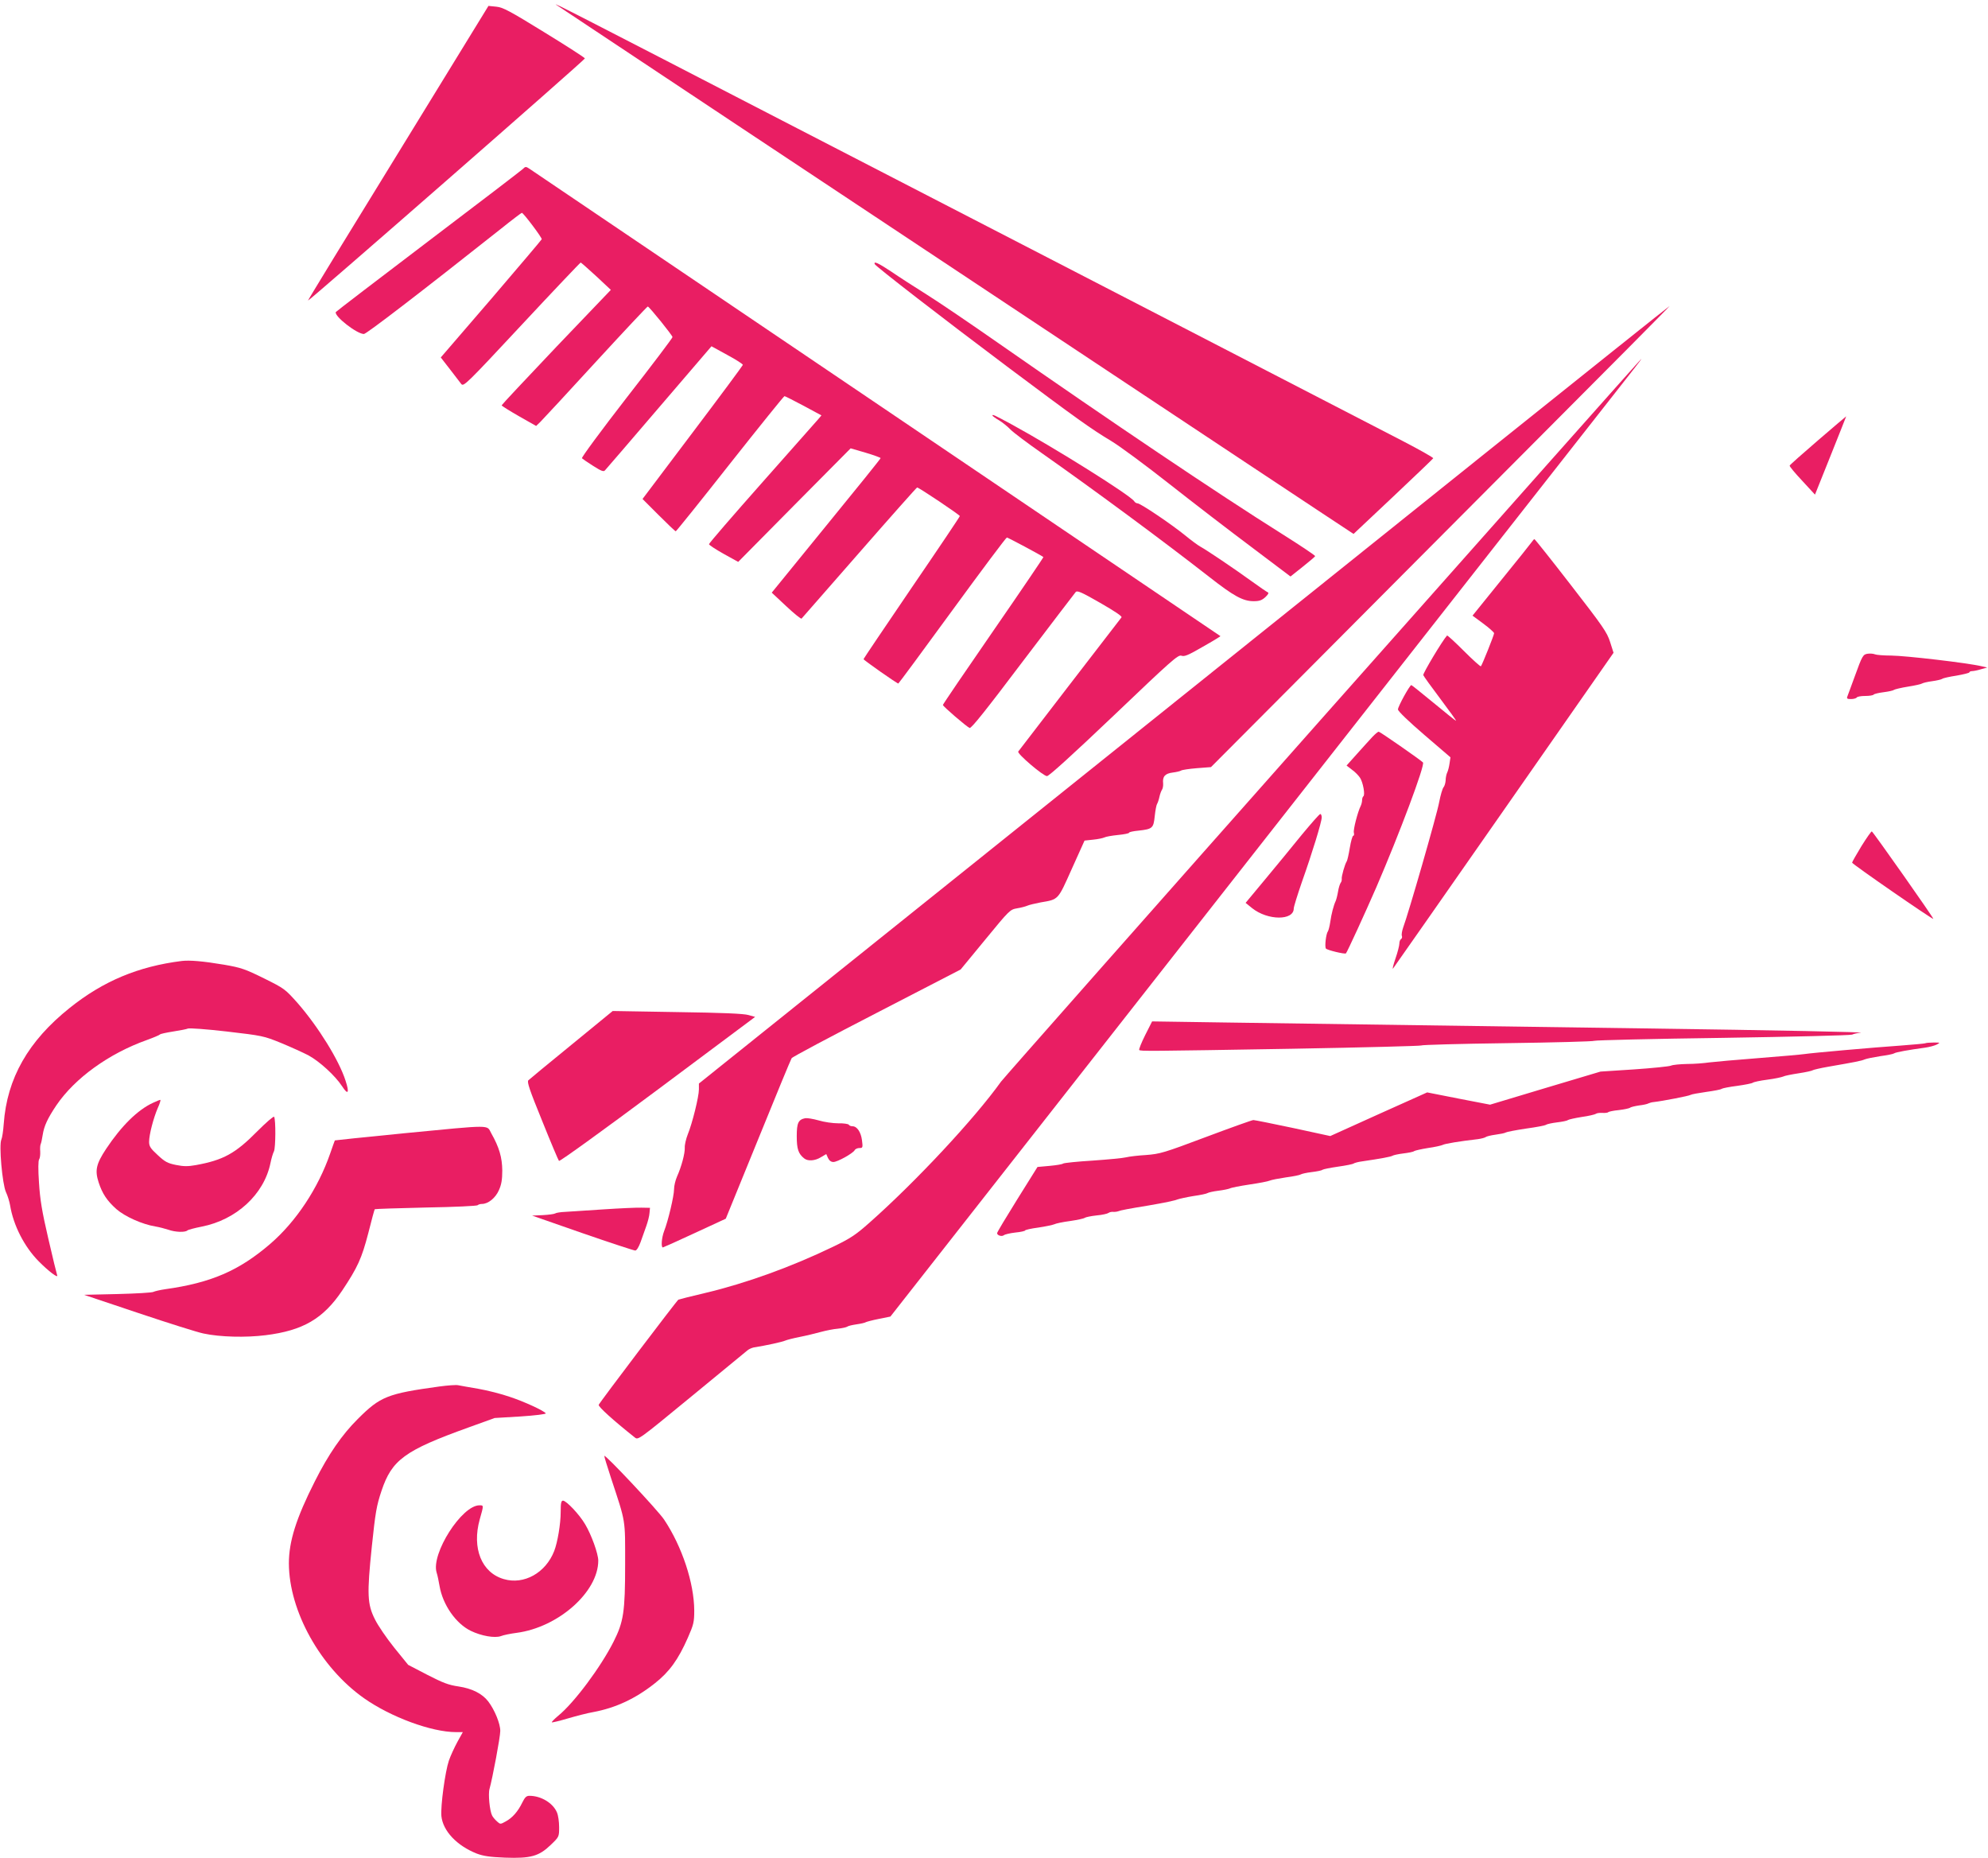
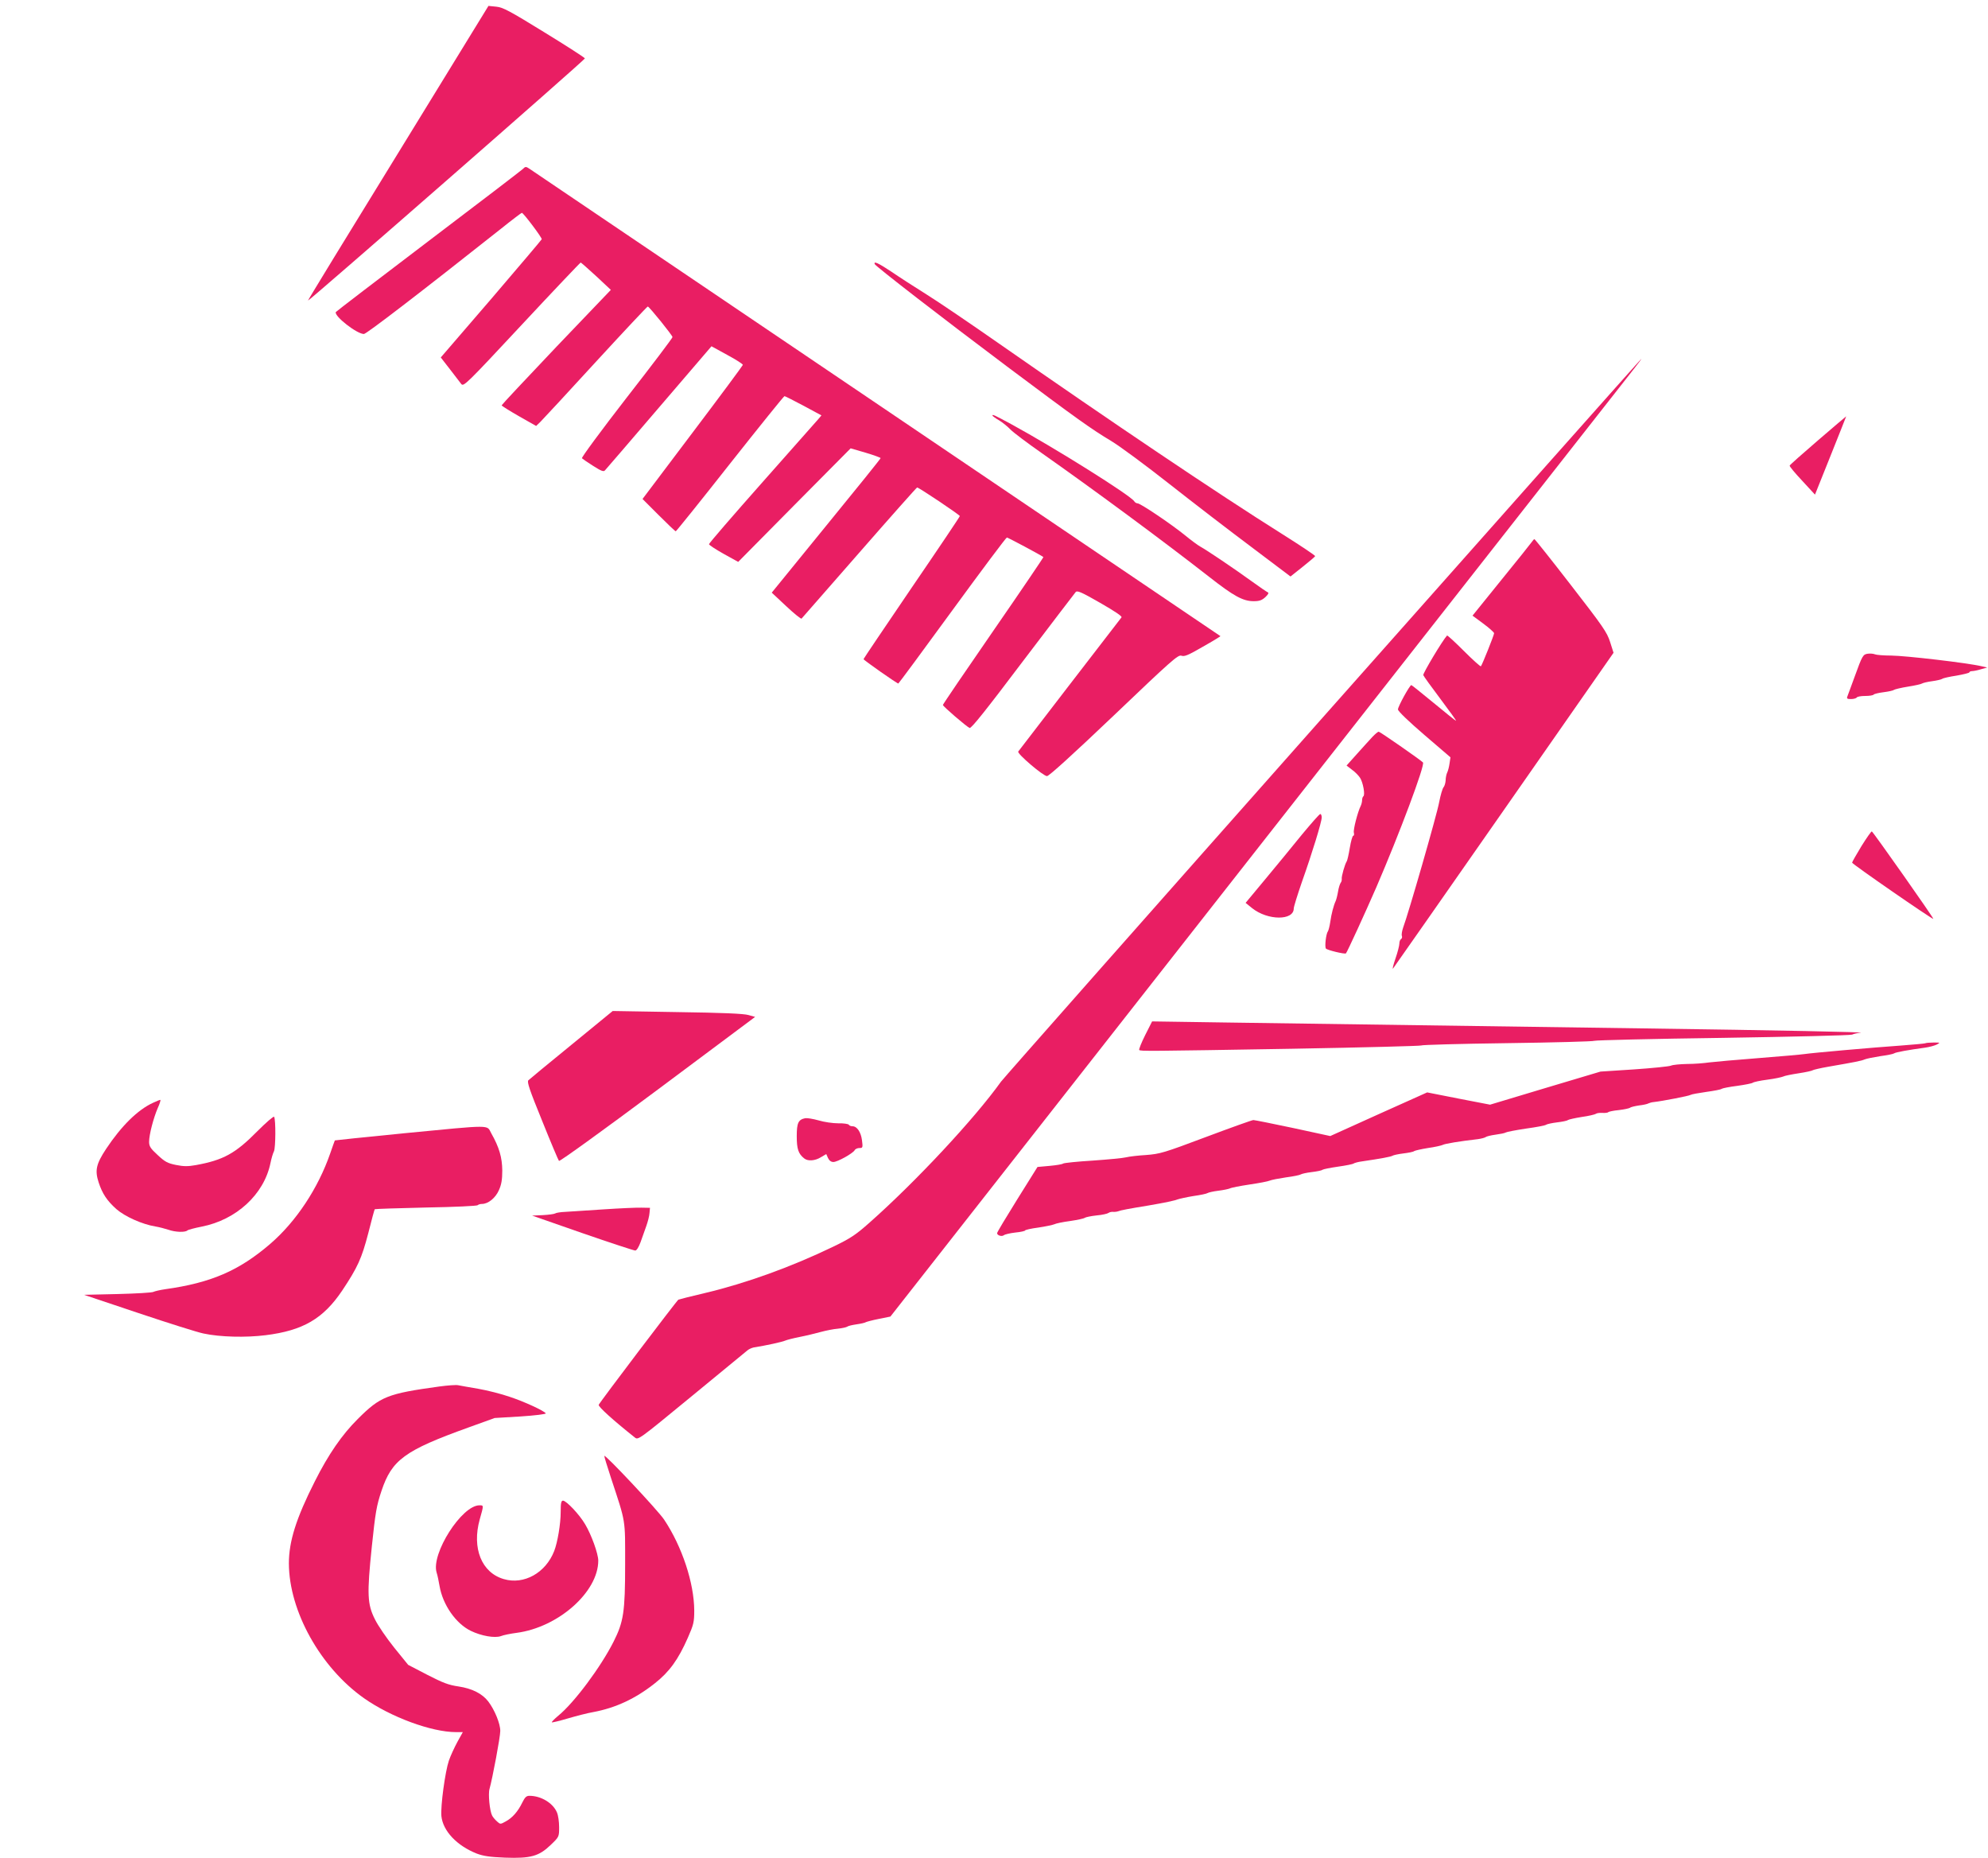
<svg xmlns="http://www.w3.org/2000/svg" version="1.0" width="1280pt" height="1196pt" viewBox="0 0 1280 1196" preserveAspectRatio="xMidYMid meet">
  <g transform="translate(0,1196) scale(0.1,-0.1)" fill="#e91e63" stroke="none">
-     <path d="M3583 11928 c10 -7 548 -364 1195 -794 647 -429 1708 -1133 2357 -1564 649 -431 1270 -842 1380 -915 l200 -132 255 240 c140 132 256 243 258 247 2 4 -88 55 -200 113 -112 58 -747 386 -1413 730 -665 343 -1824 942 -2575 1329 -1347 696 -1492 770 -1457 746z" />
    <path d="M2563 10974 c-321 -521 -582 -948 -580 -949 5 -5 1785 1551 1783 1559 -1 5 -119 81 -261 168 -224 138 -267 161 -310 165 l-50 5 -582 -948z" />
    <path d="M3365 10871 c-11 -10 -285 -220 -610 -466 -324 -246 -591 -450 -593 -454 -10 -27 136 -141 181 -141 16 0 359 263 882 677 71 57 132 103 135 103 10 0 131 -161 128 -170 -2 -5 -149 -178 -326 -385 l-324 -376 59 -76 c32 -41 65 -84 73 -95 15 -18 33 -1 389 381 206 221 377 401 380 401 3 -1 48 -40 100 -88 l94 -88 -352 -368 c-193 -203 -351 -372 -351 -375 0 -4 50 -35 111 -70 l111 -63 27 26 c14 14 175 187 356 385 182 198 333 359 336 358 11 -3 159 -186 159 -197 0 -6 -133 -182 -296 -391 -163 -210 -292 -385 -287 -389 4 -4 37 -27 72 -49 52 -33 67 -39 76 -29 7 7 164 190 349 406 l337 393 102 -56 c56 -30 101 -59 100 -64 -2 -6 -147 -202 -324 -436 l-322 -427 104 -104 c57 -57 106 -104 110 -104 3 0 161 196 349 435 189 239 347 435 351 435 4 0 59 -28 123 -62 l115 -62 -22 -26 c-12 -14 -175 -198 -362 -409 -187 -211 -340 -388 -340 -394 0 -5 42 -33 94 -62 l94 -52 362 366 362 365 96 -28 c54 -16 97 -32 97 -35 0 -4 -158 -200 -351 -436 l-350 -430 93 -87 c51 -48 96 -84 99 -80 4 4 171 195 372 425 201 230 369 419 372 419 10 1 274 -176 275 -184 0 -4 -139 -211 -310 -461 -170 -250 -310 -457 -310 -460 0 -6 215 -157 224 -157 2 0 159 212 347 470 189 259 347 470 352 470 6 0 219 -113 235 -126 2 -1 -143 -215 -322 -474 -179 -259 -326 -475 -325 -478 1 -10 154 -141 172 -148 11 -4 105 114 342 428 181 238 334 439 341 447 10 11 36 0 158 -70 94 -54 142 -86 137 -93 -37 -47 -660 -857 -665 -864 -8 -14 160 -157 185 -158 12 -1 163 136 431 391 374 357 414 392 435 384 19 -7 43 3 138 58 64 36 114 67 113 68 -5 4 -4422 2991 -4448 3008 -24 16 -27 16 -45 -2z" />
    <path d="M5632 10260 c5 -14 441 -351 853 -660 454 -340 543 -403 670 -479 55 -33 224 -158 375 -277 151 -119 388 -301 527 -405 l252 -190 78 62 c43 34 79 65 81 69 1 4 -93 67 -209 140 -425 267 -1103 724 -1829 1230 -179 125 -388 267 -465 315 -77 48 -179 114 -227 147 -83 55 -114 69 -106 48z" />
-     <path d="M9515 9004 c-676 -542 -2082 -1668 -3122 -2502 l-1893 -1517 0 -38 c0 -46 -42 -217 -72 -290 -11 -28 -20 -67 -19 -84 2 -37 -22 -125 -50 -187 -10 -23 -19 -59 -19 -81 0 -43 -38 -204 -64 -270 -16 -42 -21 -105 -8 -105 4 1 97 42 206 93 l199 92 208 510 c114 281 211 516 216 523 4 8 251 139 548 292 l540 279 159 193 c156 190 159 193 205 201 25 4 55 12 66 17 11 5 49 14 85 21 117 20 110 13 201 216 l82 182 56 6 c31 3 63 10 71 14 9 5 48 12 88 16 40 4 72 10 72 15 0 4 27 10 60 13 91 10 97 16 105 94 4 38 11 73 15 78 4 6 11 26 15 45 4 19 12 40 17 47 5 7 8 25 7 40 -5 44 12 64 62 70 24 3 49 9 54 13 6 4 51 11 101 15 l91 7 564 566 c310 312 976 980 1479 1485 503 504 913 917 910 917 -3 0 -558 -444 -1235 -986z" />
    <path d="M8519 7344 c-1124 -1268 -2057 -2324 -2074 -2347 -171 -239 -548 -643 -845 -906 -90 -80 -123 -102 -235 -156 -269 -130 -560 -235 -820 -297 -93 -22 -173 -42 -177 -44 -11 -7 -507 -661 -513 -677 -5 -11 92 -99 232 -210 22 -18 23 -17 365 264 189 155 350 288 360 296 9 8 27 16 40 19 82 13 186 36 203 44 11 5 54 16 95 24 41 8 102 23 135 32 33 9 83 19 110 21 28 3 55 9 60 13 6 5 33 11 60 15 28 4 55 10 60 14 6 3 43 13 84 21 l74 15 2371 3022 c1304 1661 2393 3049 2419 3082 27 34 47 61 45 61 -3 0 -924 -1038 -2049 -2306z" />
    <path d="M6390 9285 c0 -3 19 -17 43 -31 23 -14 56 -41 72 -58 17 -18 107 -86 200 -151 340 -239 775 -560 1080 -798 158 -124 218 -157 287 -157 37 0 53 6 75 26 18 17 24 28 16 31 -7 3 -54 35 -105 72 -106 77 -290 201 -329 222 -15 8 -60 41 -100 74 -89 72 -286 205 -305 205 -7 0 -17 6 -21 13 -22 37 -512 344 -791 496 -113 61 -122 65 -122 56z" />
    <path d="M11705 9125 c-99 -85 -181 -158 -182 -162 -2 -5 34 -48 80 -97 l83 -90 101 252 c56 139 100 252 100 252 -1 0 -83 -70 -182 -155z" />
    <path d="M9864 8473 c-7 -10 -95 -121 -198 -247 l-185 -229 69 -51 c38 -28 69 -56 70 -62 0 -12 -77 -204 -85 -213 -3 -3 -53 42 -110 99 -57 57 -106 102 -108 99 -29 -31 -157 -245 -153 -255 3 -8 53 -77 111 -154 58 -77 103 -140 100 -140 -3 0 -68 52 -144 115 -77 63 -141 115 -144 115 -10 0 -87 -139 -86 -157 0 -11 69 -77 169 -163 l169 -145 -6 -40 c-3 -22 -10 -48 -15 -58 -5 -10 -10 -33 -10 -50 -1 -17 -7 -37 -13 -44 -7 -7 -20 -51 -29 -98 -14 -78 -198 -717 -232 -807 -7 -21 -11 -44 -8 -52 3 -8 1 -17 -5 -21 -6 -3 -11 -16 -11 -29 0 -12 -11 -56 -25 -96 -14 -41 -21 -70 -16 -65 5 6 326 465 714 1021 l706 1012 -22 69 c-20 63 -45 99 -252 366 -126 163 -232 296 -235 296 -3 1 -10 -7 -16 -16z" />
    <path d="M12027 7752 c-32 -4 -36 -11 -86 -149 -22 -59 -42 -116 -46 -125 -6 -15 -2 -18 23 -18 17 0 34 5 37 10 3 6 28 10 55 10 27 0 51 4 54 9 3 4 31 11 63 15 31 4 61 10 67 15 6 4 47 14 91 21 44 7 85 16 90 20 6 4 35 11 65 15 30 4 60 11 65 15 6 5 47 14 93 21 45 8 82 17 82 21 0 4 8 8 18 8 9 0 35 5 57 12 l40 11 -35 8 c-92 22 -490 68 -583 69 -49 0 -96 4 -105 8 -9 4 -29 6 -45 4z" />
    <path d="M8837 7217 c-18 -19 -62 -68 -99 -109 l-68 -76 35 -27 c20 -14 43 -38 52 -52 19 -29 34 -111 21 -119 -4 -3 -8 -14 -8 -25 0 -10 -4 -27 -9 -37 -19 -38 -49 -153 -44 -172 3 -11 1 -20 -4 -20 -5 0 -15 -35 -22 -77 -7 -43 -16 -82 -20 -88 -11 -15 -35 -98 -32 -113 1 -8 -2 -19 -7 -25 -5 -7 -13 -32 -17 -57 -4 -24 -11 -51 -15 -60 -13 -27 -28 -84 -35 -135 -4 -27 -11 -54 -15 -60 -12 -15 -22 -98 -13 -111 7 -10 123 -38 129 -31 8 8 124 261 195 424 149 345 316 790 301 805 -18 18 -277 198 -285 198 -5 0 -23 -15 -40 -33z" />
    <path d="M8383 6588 c-59 -73 -165 -202 -235 -286 l-128 -154 42 -34 c100 -80 268 -81 268 -2 0 11 24 88 53 172 66 186 127 385 127 414 0 12 -4 22 -9 22 -6 0 -58 -60 -118 -132z" />
    <path d="M11985 6513 c-33 -54 -60 -102 -60 -106 0 -9 518 -367 523 -362 4 4 -387 559 -396 563 -4 1 -34 -42 -67 -95z" />
-     <path d="M1170 5774 c-279 -35 -505 -129 -721 -302 -267 -213 -404 -453 -425 -747 -3 -44 -10 -89 -15 -100 -17 -34 6 -287 29 -338 11 -23 23 -62 27 -86 21 -128 91 -266 184 -360 63 -64 128 -113 119 -90 -3 8 -29 114 -57 236 -41 176 -53 250 -60 360 -6 88 -5 142 1 150 5 7 8 29 7 50 -2 21 0 43 3 48 3 6 9 33 13 60 9 57 31 105 88 190 119 175 338 333 582 420 44 16 82 32 85 36 3 4 41 12 85 19 44 7 87 15 95 19 8 4 121 -4 250 -19 230 -27 237 -28 350 -74 63 -26 142 -62 175 -79 72 -39 173 -131 218 -200 38 -59 48 -43 22 36 -42 132 -175 346 -307 498 -82 92 -85 95 -218 161 -122 60 -147 69 -257 88 -137 23 -221 30 -273 24z" />
    <path d="M3680 5235 c-146 -119 -271 -222 -278 -229 -10 -10 7 -61 89 -262 55 -137 104 -253 108 -257 5 -5 291 202 636 459 l627 468 -43 12 c-30 9 -169 15 -458 19 l-416 7 -265 -217z" />
    <path d="M7373 5296 c-24 -48 -41 -91 -38 -95 9 -8 41 -8 988 8 455 8 827 18 827 21 0 4 249 11 553 15 303 4 557 11 562 15 6 4 377 13 825 19 448 7 824 16 835 21 11 5 36 11 55 12 43 4 -525 16 -1405 28 -1394 20 -2225 32 -2684 38 l-473 7 -45 -89z" />
    <path d="M12395 5244 c-5 -2 -73 -8 -150 -14 -187 -13 -581 -48 -625 -55 -19 -3 -152 -15 -295 -26 -143 -11 -287 -24 -320 -28 -33 -5 -97 -10 -142 -10 -45 -1 -92 -5 -105 -11 -13 -5 -120 -16 -238 -24 l-215 -14 -355 -106 -356 -107 -202 39 -203 40 -312 -140 -312 -141 -240 52 c-132 28 -247 51 -255 51 -8 0 -145 -49 -305 -109 -271 -102 -296 -109 -385 -116 -52 -3 -111 -10 -130 -15 -19 -5 -116 -14 -215 -21 -99 -6 -184 -15 -190 -19 -5 -5 -45 -11 -87 -15 l-78 -7 -130 -208 c-71 -114 -130 -212 -130 -218 0 -15 31 -24 44 -13 6 5 39 13 74 17 34 3 62 10 62 13 0 4 39 13 86 19 47 7 93 17 102 21 9 5 55 15 102 21 47 7 90 16 95 21 6 4 39 11 75 15 36 3 70 11 77 16 6 5 20 8 30 7 10 -1 25 1 33 4 14 6 66 16 195 37 105 18 171 32 190 40 11 4 56 14 100 21 44 6 85 15 90 19 6 4 37 11 69 15 33 4 66 11 75 15 9 5 66 16 126 25 61 9 119 20 130 25 11 5 58 14 105 21 47 6 90 15 95 19 6 4 37 11 70 15 33 4 65 10 70 15 6 4 51 13 100 20 50 7 95 16 100 20 6 4 30 11 55 14 123 18 186 30 195 36 6 4 37 11 70 15 33 4 65 10 70 15 6 4 46 13 89 20 44 6 87 16 95 20 14 8 112 24 226 37 22 3 45 9 50 13 6 5 35 12 65 16 30 4 60 10 65 14 6 4 64 15 130 25 66 9 125 20 130 25 6 4 37 11 70 15 33 4 65 10 70 15 6 4 46 13 90 20 44 6 85 16 90 20 6 5 25 7 43 6 18 -1 35 1 37 5 3 3 33 10 67 13 35 4 67 11 73 15 5 5 32 11 58 15 27 3 54 9 60 13 6 3 22 8 36 9 54 6 226 39 236 46 6 4 51 12 100 19 50 7 95 15 100 20 6 4 51 13 100 19 50 7 95 16 100 20 6 5 48 14 95 20 47 6 92 16 101 20 9 5 54 14 100 21 46 7 86 16 89 19 3 3 48 14 100 23 173 30 215 38 235 47 11 5 56 14 100 21 44 6 85 14 90 18 10 8 97 23 200 37 28 4 61 13 75 20 24 13 23 13 -20 13 -25 0 -49 -2 -55 -5z" />
    <path d="M985 4861 c-98 -45 -203 -148 -302 -297 -64 -97 -73 -138 -48 -215 24 -73 53 -117 114 -172 55 -48 166 -98 251 -112 25 -4 62 -14 84 -21 44 -16 107 -18 122 -5 5 5 47 16 93 25 223 44 400 207 442 407 6 30 16 65 23 78 11 24 12 203 1 222 -4 5 -52 -37 -108 -93 -142 -144 -220 -186 -396 -218 -50 -9 -79 -9 -128 1 -54 11 -71 20 -118 64 -46 42 -55 56 -55 85 0 46 28 153 56 218 13 28 20 52 16 52 -4 0 -25 -9 -47 -19z" />
    <path d="M5185 4762 c-45 -9 -55 -30 -55 -116 0 -82 10 -113 48 -143 23 -19 70 -16 108 8 l34 20 11 -25 c8 -17 20 -26 35 -26 26 0 125 55 137 76 4 8 18 14 31 14 21 0 22 3 16 50 -7 53 -32 90 -61 90 -10 0 -21 4 -24 10 -3 5 -34 10 -68 9 -34 0 -91 8 -127 19 -36 10 -74 16 -85 14z" />
    <path d="M2602 4665 c-244 -24 -445 -45 -446 -46 -1 -2 -15 -40 -30 -84 -78 -225 -220 -439 -386 -582 -201 -173 -382 -251 -677 -292 -34 -5 -67 -13 -75 -17 -7 -5 -111 -11 -230 -14 l-217 -5 352 -118 c194 -65 381 -124 417 -131 107 -23 272 -27 400 -11 241 30 371 106 493 287 100 150 126 208 168 369 21 84 40 154 42 155 2 2 151 7 331 11 180 3 329 10 332 15 3 4 15 8 27 8 40 0 87 38 109 88 16 35 22 67 22 127 -1 84 -19 148 -71 240 -31 55 18 56 -561 0z" />
    <path d="M3885 4175 c-104 -7 -215 -14 -245 -16 -30 -1 -60 -6 -65 -10 -6 -4 -42 -9 -80 -11 l-69 -3 324 -113 c179 -62 332 -112 340 -112 9 0 22 21 34 53 10 28 27 75 37 104 10 28 20 66 21 85 l3 33 -55 1 c-30 1 -140 -4 -245 -11z" />
    <path d="M2830 3035 c-335 -46 -381 -64 -526 -209 -102 -101 -190 -229 -277 -402 -120 -237 -167 -386 -167 -528 1 -307 203 -670 484 -868 172 -121 434 -218 592 -218 l44 0 -35 -63 c-19 -35 -44 -89 -55 -121 -24 -71 -54 -292 -48 -357 10 -95 99 -190 228 -241 43 -16 84 -22 181 -26 167 -6 219 9 295 82 54 52 54 52 54 114 0 35 -6 77 -14 95 -25 60 -102 107 -177 107 -20 0 -29 -9 -46 -43 -28 -58 -64 -99 -107 -122 -34 -19 -35 -19 -56 0 -12 11 -26 27 -31 37 -16 29 -27 141 -17 173 19 68 69 333 69 372 1 46 -36 136 -77 190 -39 51 -105 84 -192 97 -63 9 -100 23 -201 75 l-123 64 -90 111 c-49 61 -105 143 -124 182 -49 98 -52 160 -20 468 23 220 30 262 62 358 67 201 149 261 560 409 l169 61 167 10 c92 6 165 15 162 20 -10 16 -139 76 -234 107 -52 18 -142 41 -200 51 -58 10 -116 20 -130 23 -14 3 -68 -1 -120 -8z" />
    <path d="M3891 2588 c-1 -4 19 -69 44 -145 96 -291 90 -257 90 -553 0 -306 -10 -370 -74 -497 -82 -163 -254 -394 -356 -477 -25 -21 -44 -40 -42 -43 3 -2 49 9 103 25 55 16 128 35 164 41 144 27 271 86 396 185 94 74 151 153 213 294 37 84 41 101 41 175 -1 177 -78 411 -194 585 -41 61 -384 426 -385 410z" />
    <path d="M3610 2226 c0 -75 -20 -195 -42 -251 -55 -140 -194 -218 -324 -180 -143 41 -207 199 -155 385 26 92 26 90 -2 90 -114 0 -312 -311 -276 -432 6 -18 14 -57 19 -87 21 -122 105 -242 201 -289 68 -33 154 -48 194 -34 17 7 63 16 101 21 268 35 526 263 526 465 0 44 -44 166 -84 233 -37 64 -122 153 -143 153 -12 0 -15 -16 -15 -74z" />
  </g>
</svg>